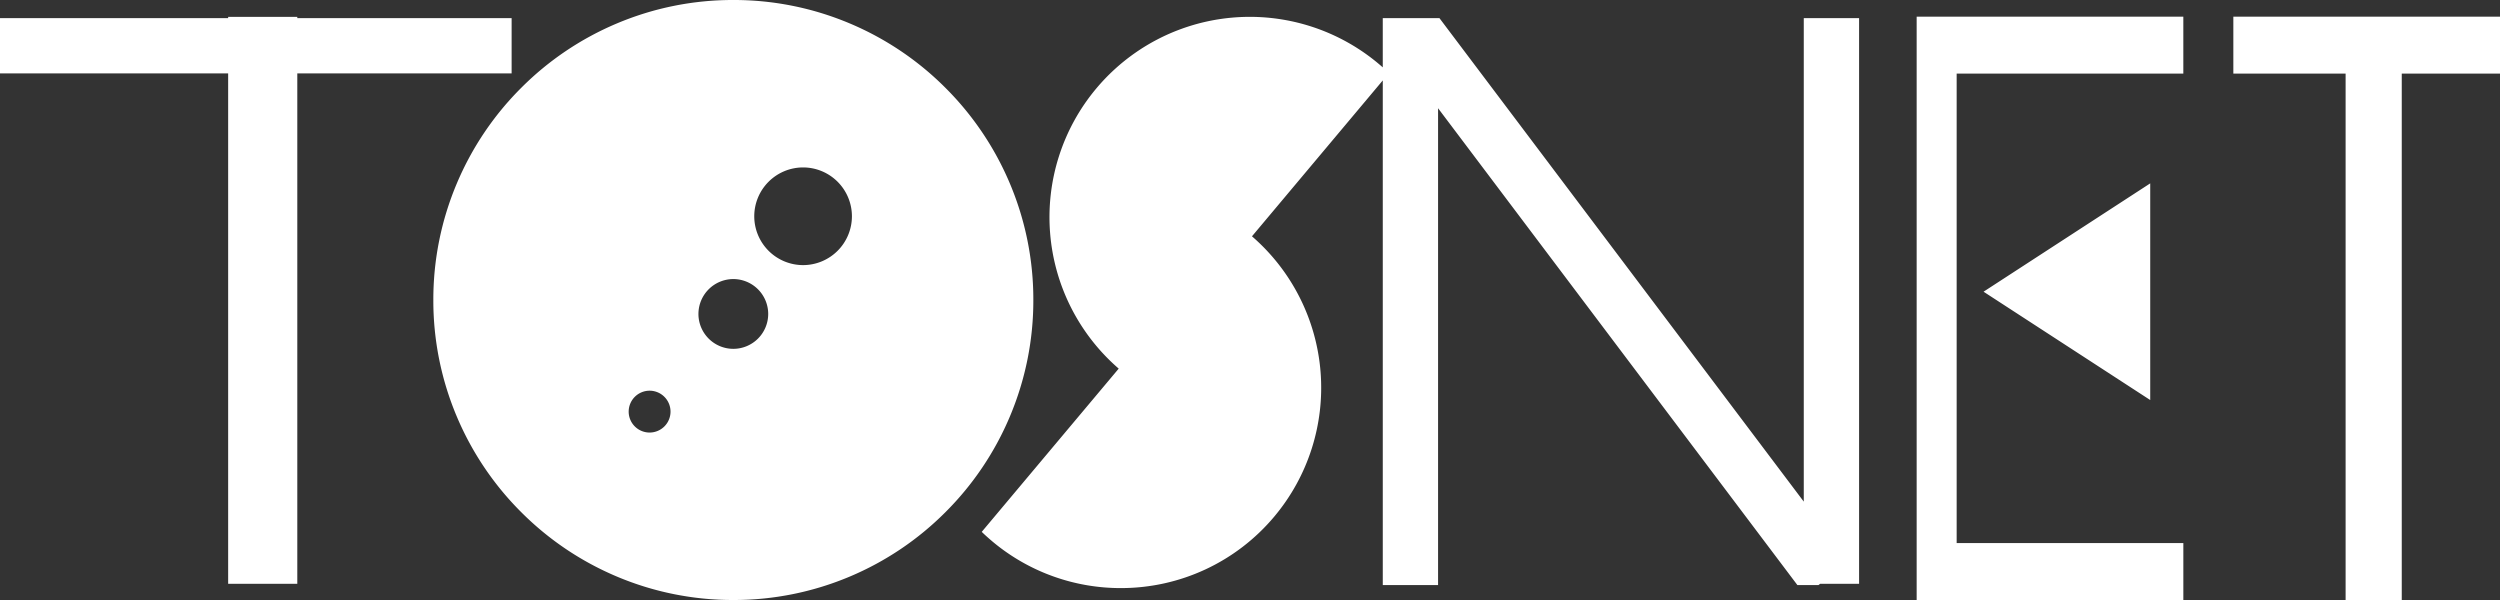
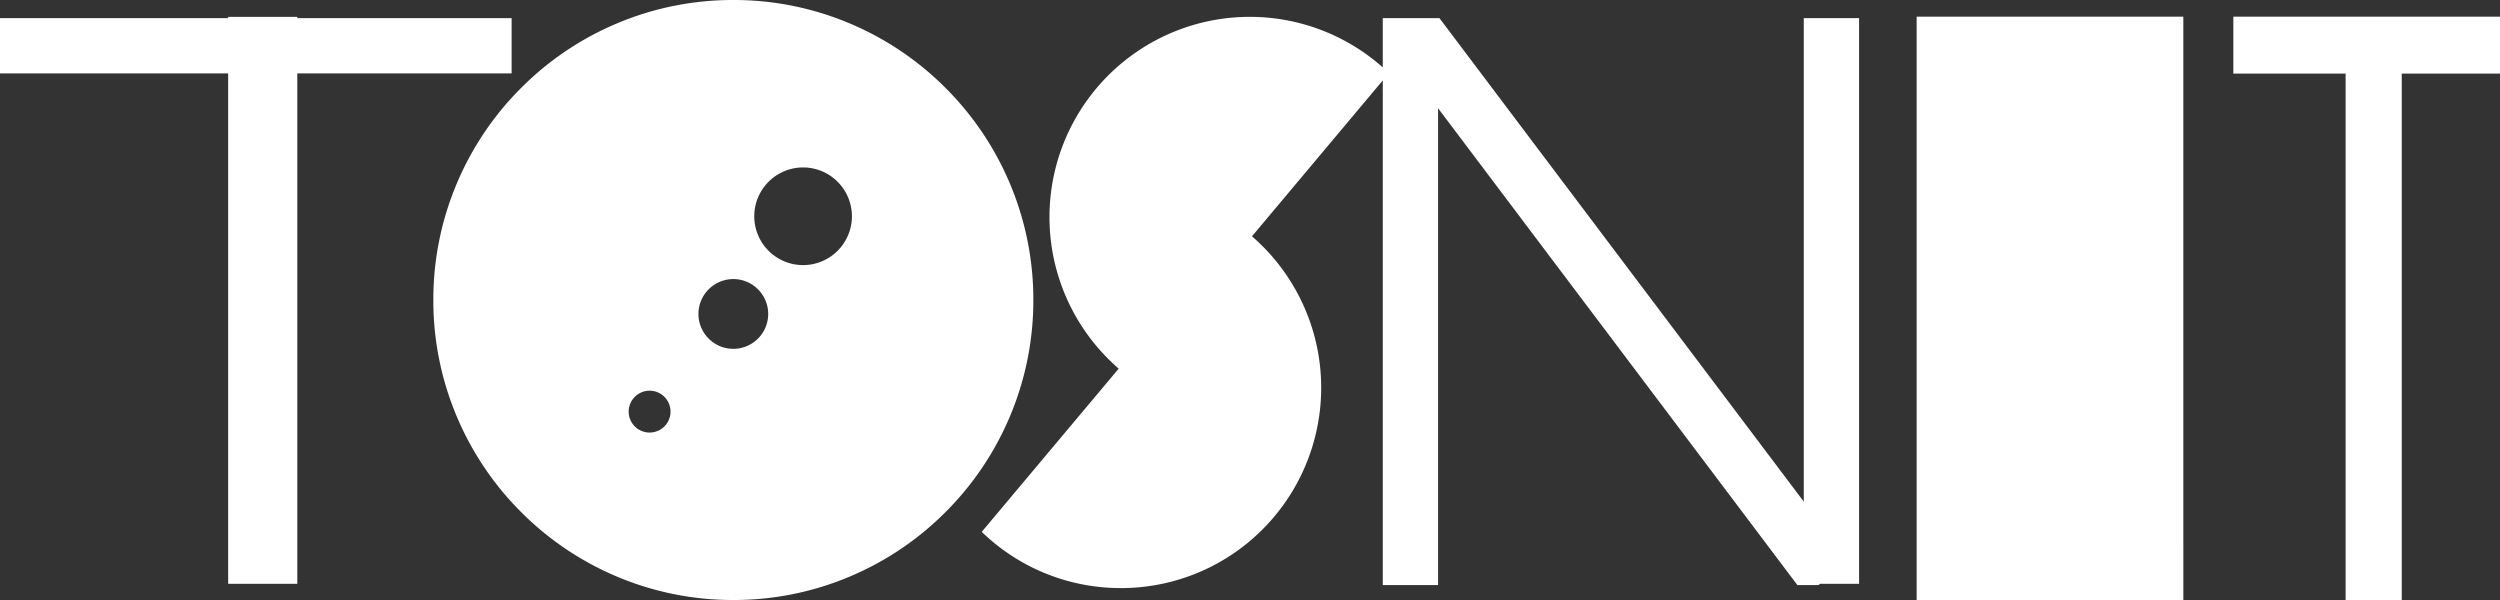
<svg xmlns="http://www.w3.org/2000/svg" width="449.999" height="108" viewBox="0 0 449.999 108">
  <rect x="0" y="0" width="449.999" height="108" fill="#333333" stroke="none" />
-   <path id="txt_tosnet" d="M-231.791-1162.207v-94.757H-252v-10.243h48v10.243h-17.685v94.757Zm-77.211,0v-105h48v10.243h-40.8v84.512H-261v10.246Zm-234.02-4.244a53.832,53.832,0,0,1-17.165-11.573,53.827,53.827,0,0,1-11.572-17.165A53.669,53.669,0,0,1-576-1216.207a53.674,53.674,0,0,1,4.244-21.02,53.818,53.818,0,0,1,11.572-17.165,53.827,53.827,0,0,1,17.165-11.572A53.657,53.657,0,0,1-522-1270.207a53.652,53.652,0,0,1,21.019,4.244,53.818,53.818,0,0,1,17.165,11.572,53.807,53.807,0,0,1,11.573,17.165,53.658,53.658,0,0,1,4.243,21.02,53.653,53.653,0,0,1-4.243,21.019,53.816,53.816,0,0,1-11.573,17.165,53.823,53.823,0,0,1-17.165,11.573A53.652,53.652,0,0,1-522-1162.207,53.657,53.657,0,0,1-543.021-1166.45Zm2.183-29.663a3.77,3.77,0,0,0,3.766,3.766,3.771,3.771,0,0,0,3.768-3.766,3.772,3.772,0,0,0-3.768-3.768A3.771,3.771,0,0,0-540.838-1196.114Zm12.557-17.582a6.287,6.287,0,0,0,6.279,6.28,6.287,6.287,0,0,0,6.28-6.28,6.287,6.287,0,0,0-6.28-6.279A6.287,6.287,0,0,0-528.281-1213.7Zm10.048-17.582a8.8,8.8,0,0,0,8.789,8.791,8.8,8.8,0,0,0,8.791-8.791,8.8,8.8,0,0,0-8.791-8.791A8.8,8.8,0,0,0-518.234-1231.277Zm42.815,58.49q-.972-.817-1.871-1.682l24.656-29.385a36.055,36.055,0,0,1-4.025-50.439,36.052,36.052,0,0,1,50.794-4.444q.387.324.762.656v-8.864h10.2l65.582,87.032v-87.032h9.955v101.821h-7.006l-.3.228h-3.8l-64.677-85.829v85.829H-405.1v-90.835l-23.546,28.061a36.054,36.054,0,0,1,4.025,50.437,35.981,35.981,0,0,1-27.641,12.882A35.905,35.905,0,0,1-475.419-1172.787Zm-137.515,7.664v-91.867H-654v-9.955h41.067v-.229h12.446v.229h38.579v9.955h-38.579v91.867Zm315.972-52.577,30-19.5v39Z" transform="translate(654 1270.207)" fill="#fff" />
+   <path id="txt_tosnet" d="M-231.791-1162.207v-94.757H-252v-10.243h48v10.243h-17.685v94.757Zm-77.211,0v-105h48v10.243v84.512H-261v10.246Zm-234.02-4.244a53.832,53.832,0,0,1-17.165-11.573,53.827,53.827,0,0,1-11.572-17.165A53.669,53.669,0,0,1-576-1216.207a53.674,53.674,0,0,1,4.244-21.02,53.818,53.818,0,0,1,11.572-17.165,53.827,53.827,0,0,1,17.165-11.572A53.657,53.657,0,0,1-522-1270.207a53.652,53.652,0,0,1,21.019,4.244,53.818,53.818,0,0,1,17.165,11.572,53.807,53.807,0,0,1,11.573,17.165,53.658,53.658,0,0,1,4.243,21.02,53.653,53.653,0,0,1-4.243,21.019,53.816,53.816,0,0,1-11.573,17.165,53.823,53.823,0,0,1-17.165,11.573A53.652,53.652,0,0,1-522-1162.207,53.657,53.657,0,0,1-543.021-1166.45Zm2.183-29.663a3.77,3.77,0,0,0,3.766,3.766,3.771,3.771,0,0,0,3.768-3.766,3.772,3.772,0,0,0-3.768-3.768A3.771,3.771,0,0,0-540.838-1196.114Zm12.557-17.582a6.287,6.287,0,0,0,6.279,6.28,6.287,6.287,0,0,0,6.28-6.28,6.287,6.287,0,0,0-6.28-6.279A6.287,6.287,0,0,0-528.281-1213.7Zm10.048-17.582a8.8,8.8,0,0,0,8.789,8.791,8.8,8.8,0,0,0,8.791-8.791,8.8,8.8,0,0,0-8.791-8.791A8.8,8.8,0,0,0-518.234-1231.277Zm42.815,58.49q-.972-.817-1.871-1.682l24.656-29.385a36.055,36.055,0,0,1-4.025-50.439,36.052,36.052,0,0,1,50.794-4.444q.387.324.762.656v-8.864h10.2l65.582,87.032v-87.032h9.955v101.821h-7.006l-.3.228h-3.8l-64.677-85.829v85.829H-405.1v-90.835l-23.546,28.061a36.054,36.054,0,0,1,4.025,50.437,35.981,35.981,0,0,1-27.641,12.882A35.905,35.905,0,0,1-475.419-1172.787Zm-137.515,7.664v-91.867H-654v-9.955h41.067v-.229h12.446v.229h38.579v9.955h-38.579v91.867Zm315.972-52.577,30-19.5v39Z" transform="translate(654 1270.207)" fill="#fff" />
</svg>